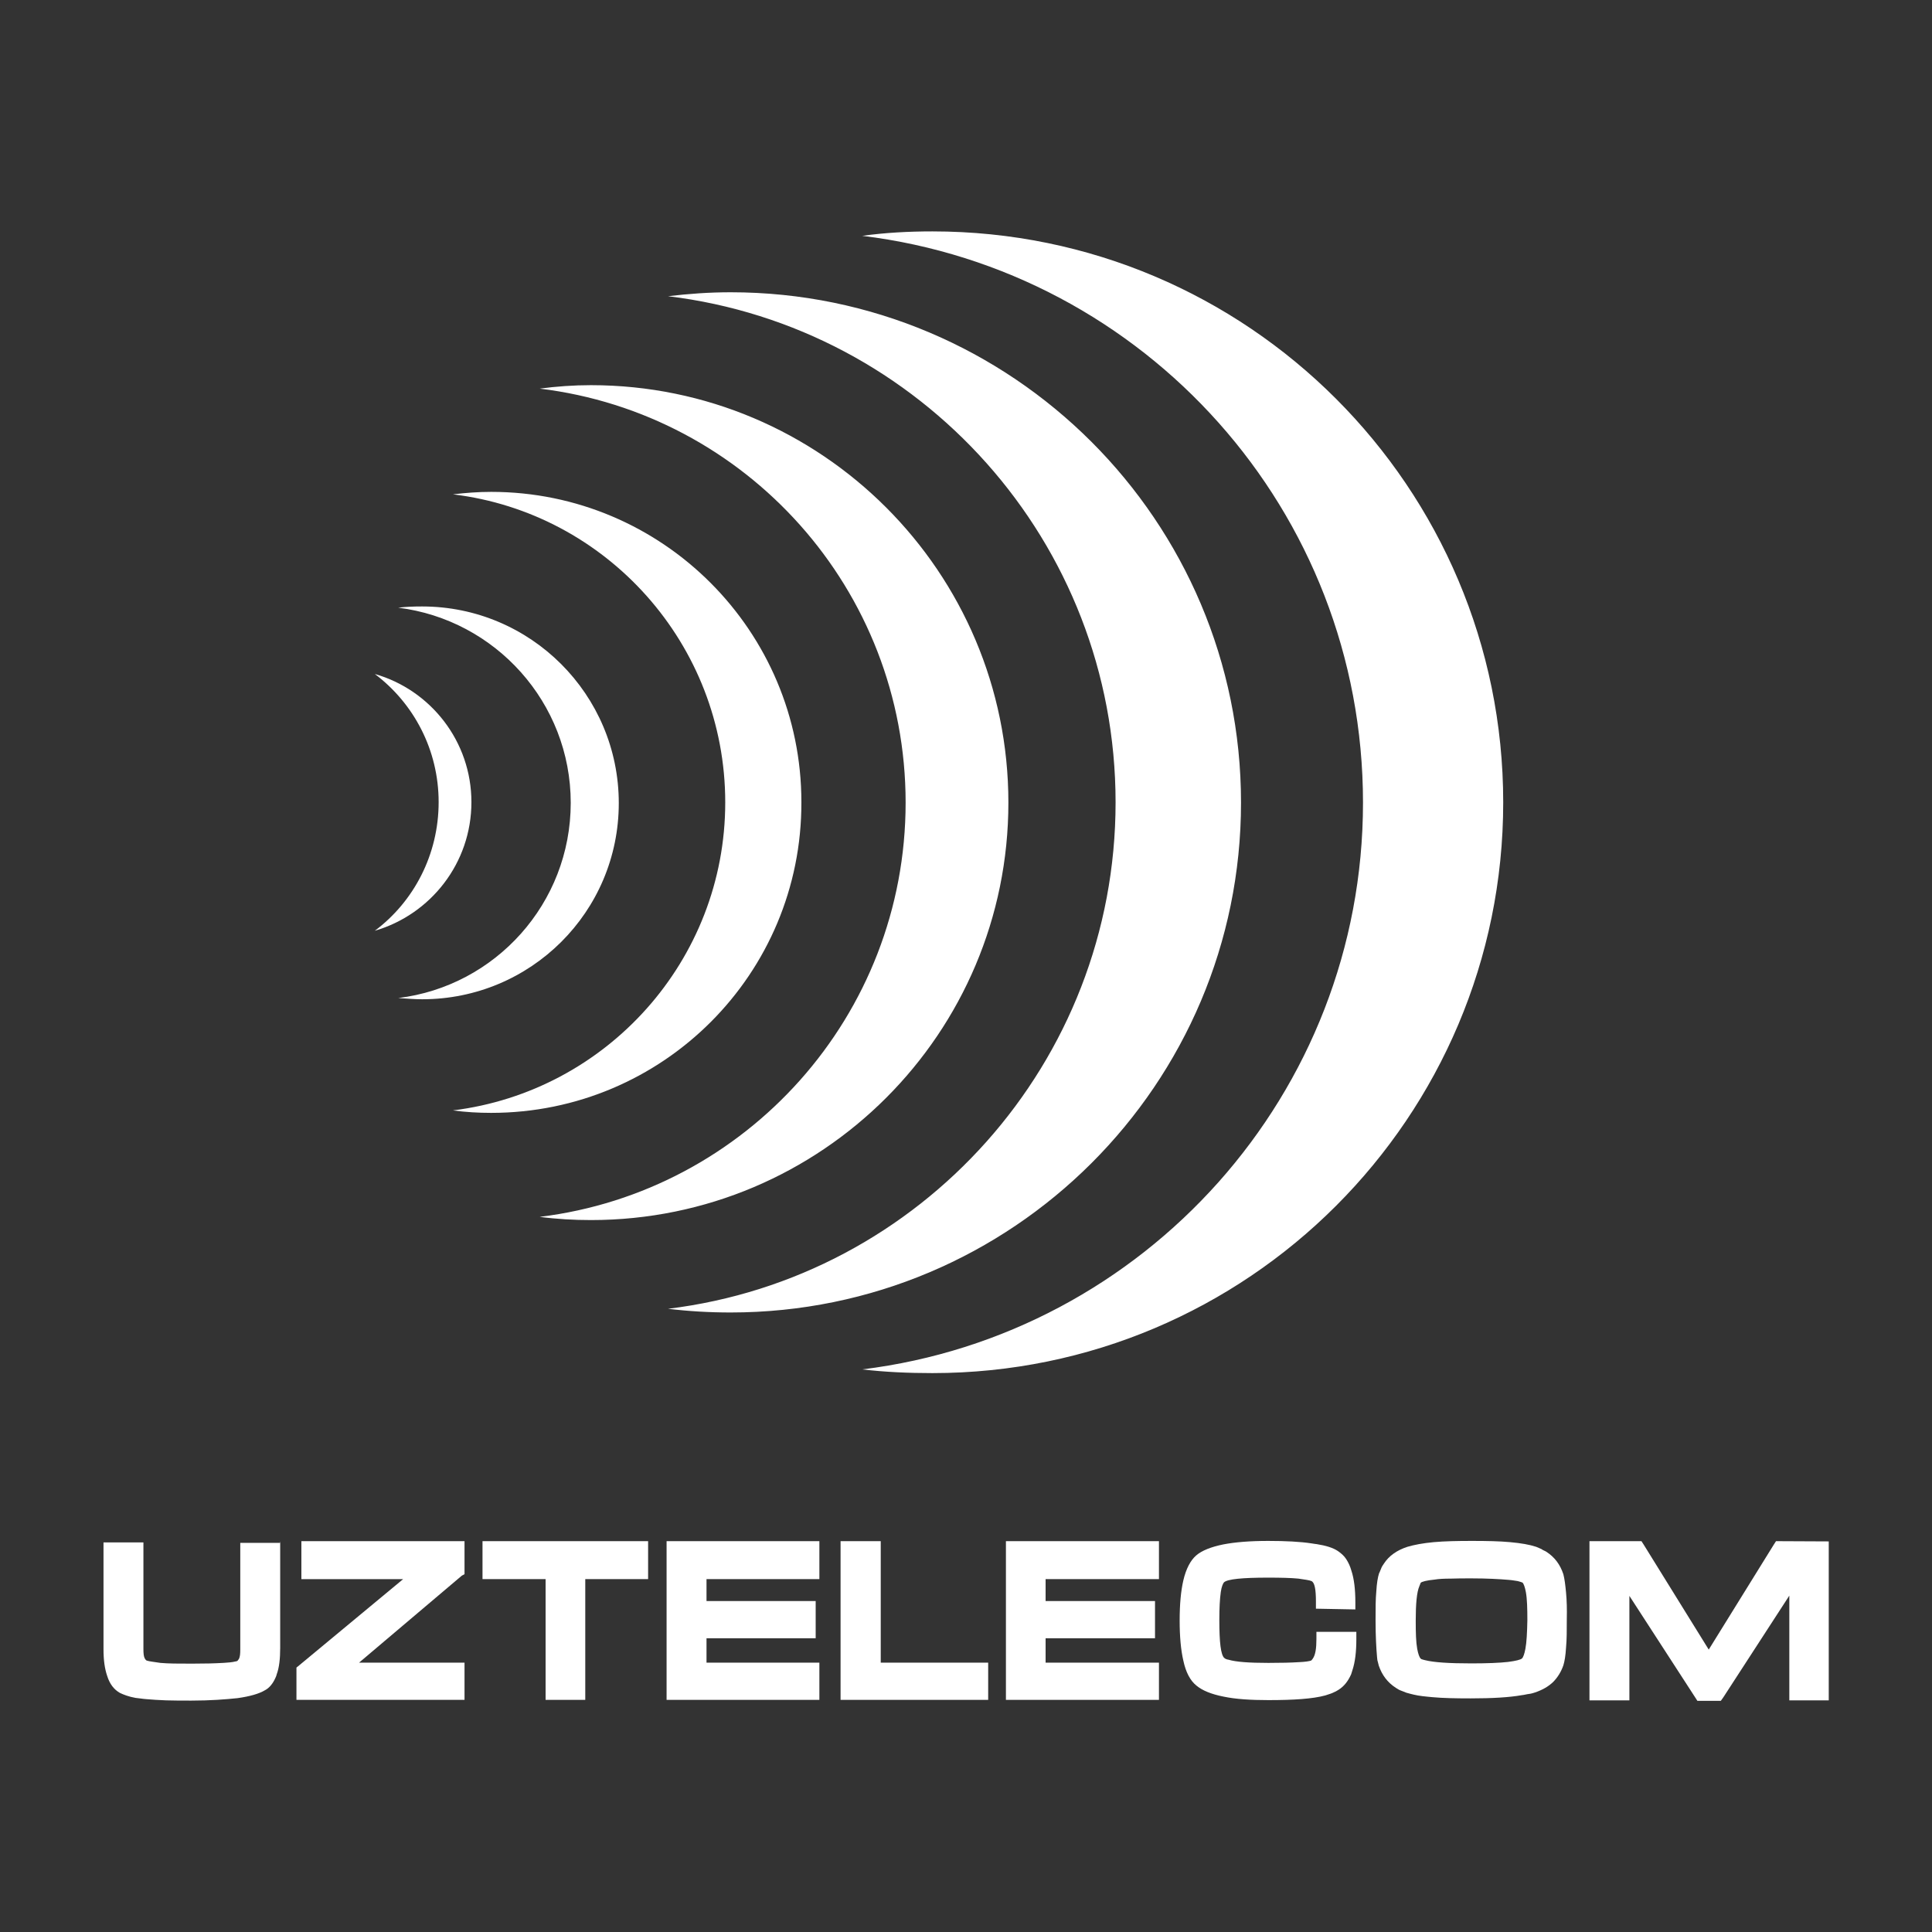
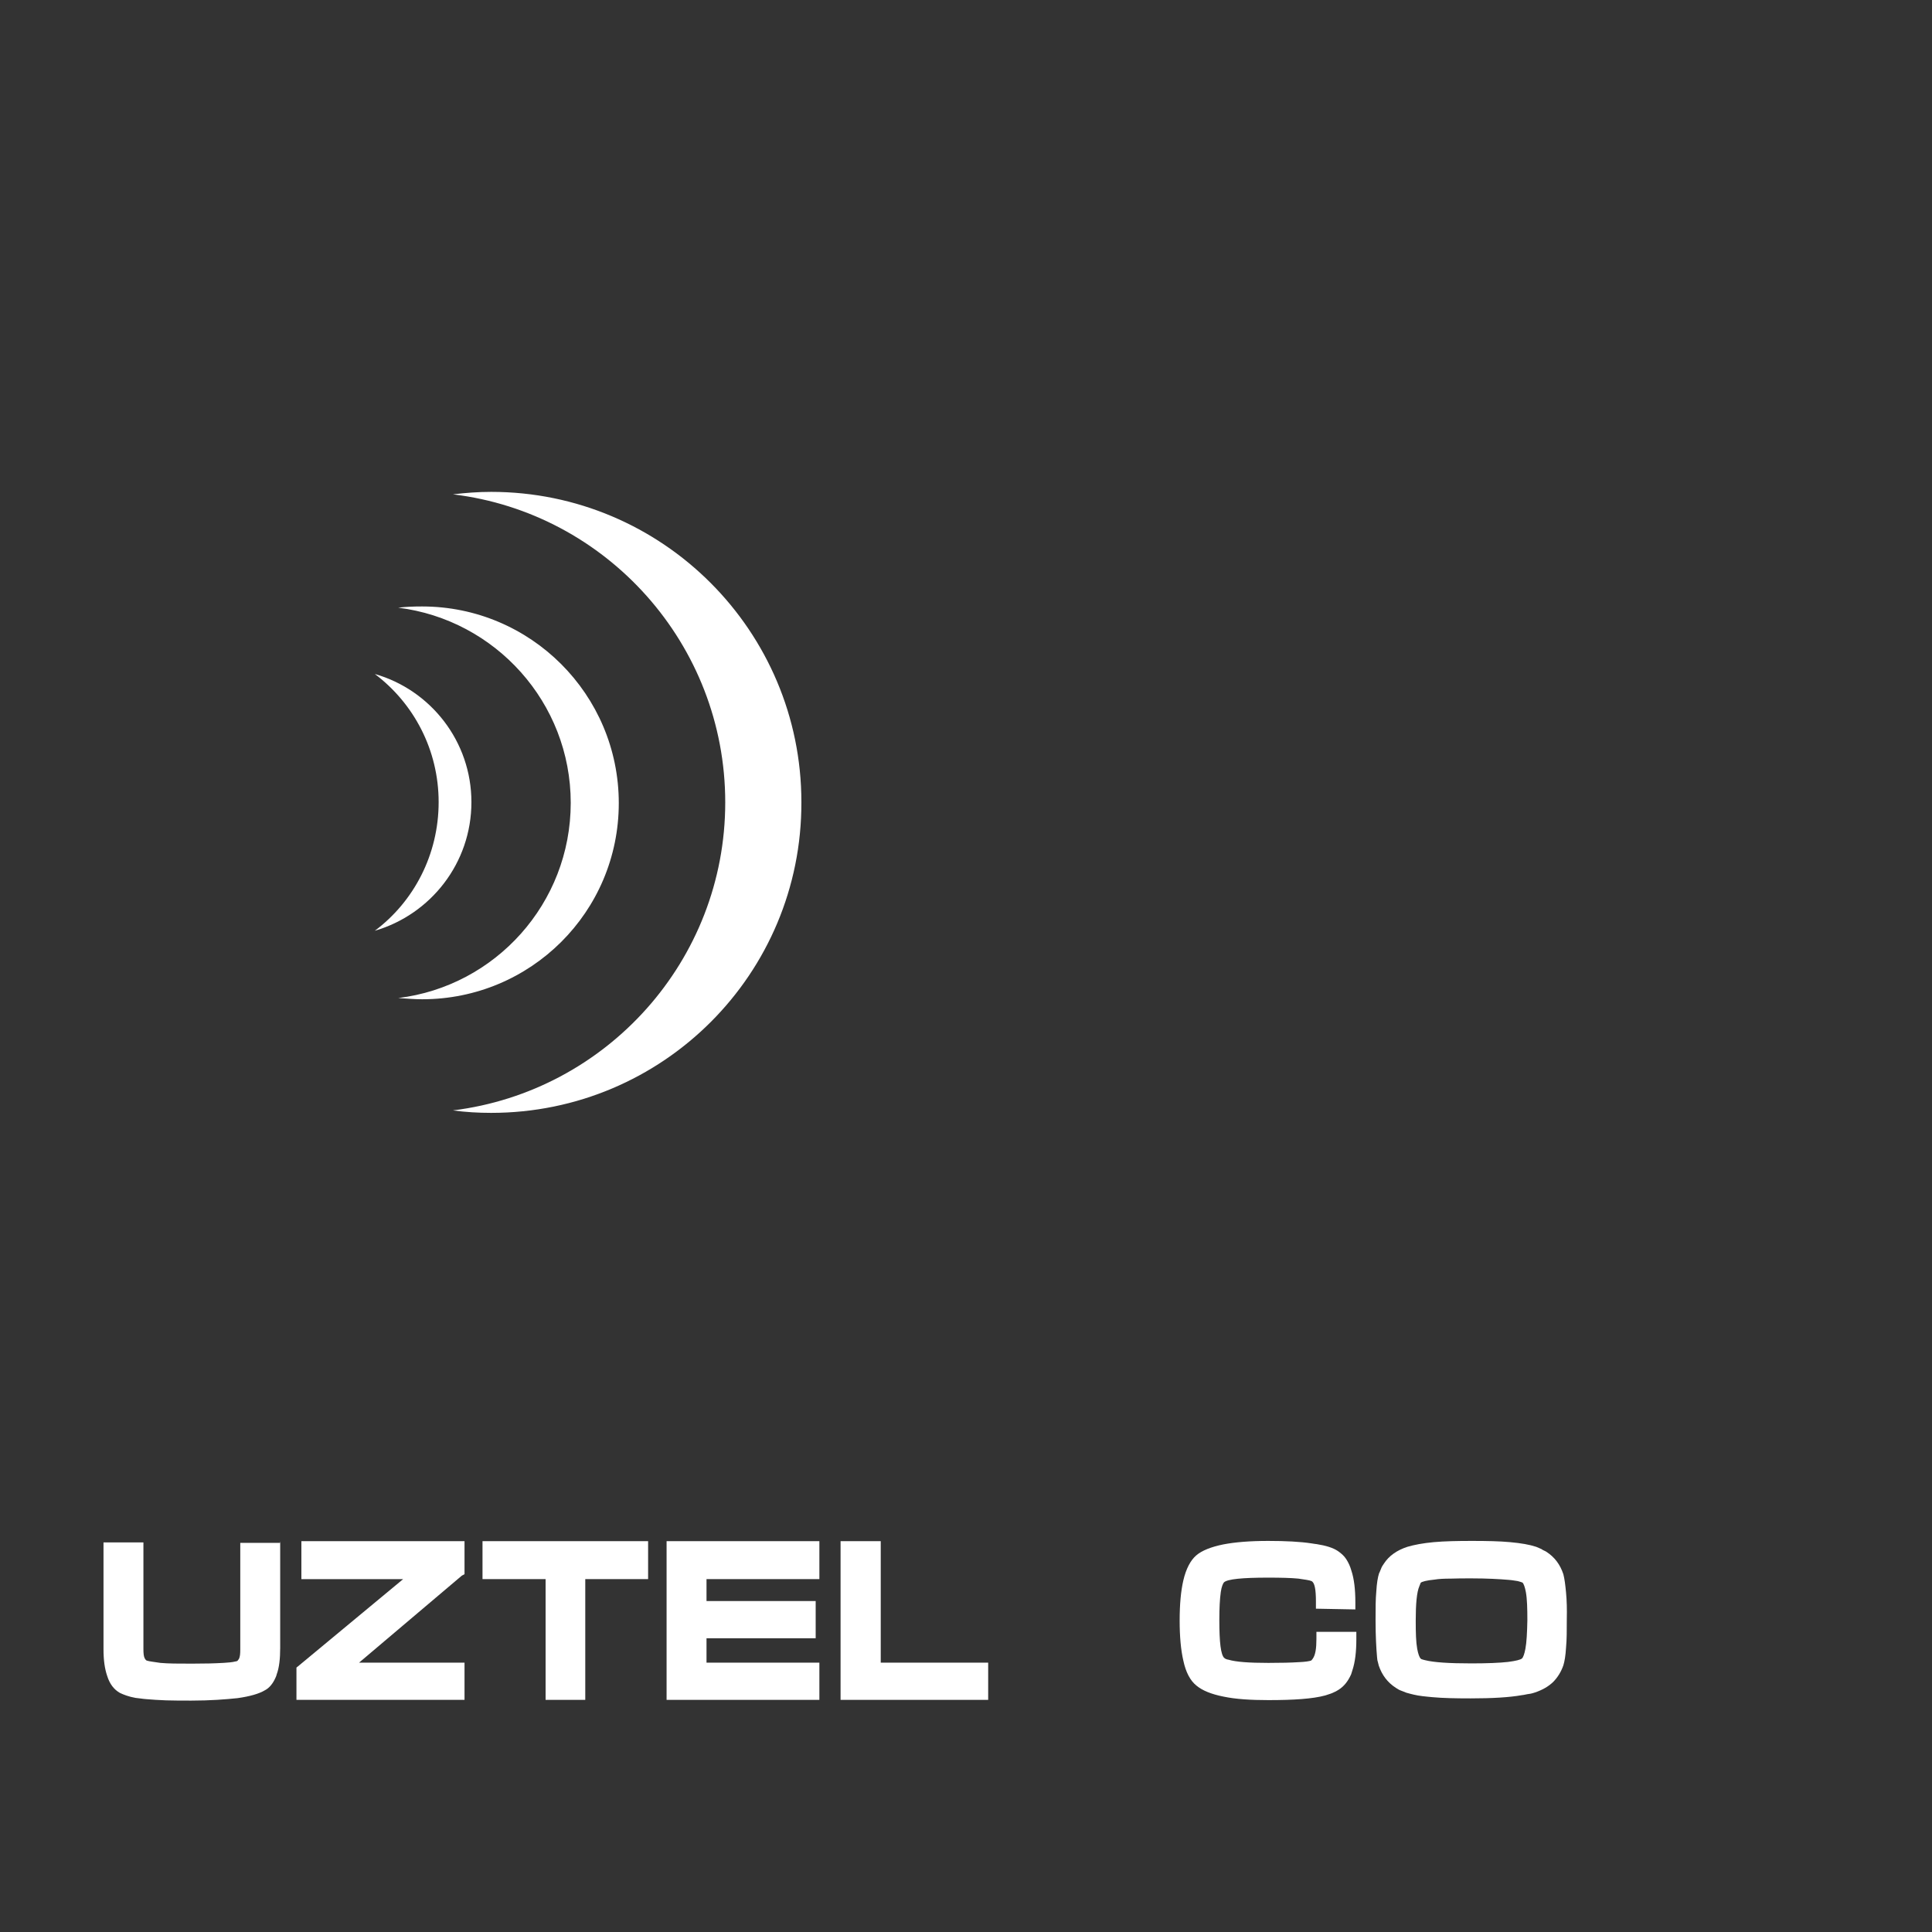
<svg xmlns="http://www.w3.org/2000/svg" version="1.1" id="Слой_1" x="0px" y="0px" viewBox="0 0 784 784" style="enable-background:new 0 0 784 784;" xml:space="preserve">
  <rect x="0" y="0" width="784" height="784" fill="#333333" stroke="none" />
  <style type="text/css">
	.st0{fill-rule:evenodd;clip-rule:evenodd;fill:#FFFFFF;}
</style>
  <g id="Слой_2_1_">
    <path class="st0" d="M152.1,377.7c22.6-6.6,39.2-27.4,39.2-52.2c0-24.6-16.5-45.5-39.2-52c15.8,11.9,25.9,30.8,25.9,52   C178,346.8,167.9,365.9,152.1,377.7L152.1,377.7z M171.3,405.5c-3.3,0-6.6-0.3-9.7-0.5c39.4-4.8,70-38.4,70-79.2   c0-40.7-30.6-74.3-70-79.2c3.2-0.4,6.4-0.5,9.7-0.5c44,0,79.8,35.7,79.8,79.8S215.4,405.5,171.3,405.5L171.3,405.5z M199.3,451.6   c-5.2,0-10.4-0.3-15.5-1c62.3-7.7,110.5-60.8,110.5-125s-48.2-117.5-110.5-125c5.1-0.6,10.2-1,15.5-1   c69.6,0,125.9,56.5,125.9,125.9C325.4,395.2,269,451.6,199.3,451.6z" />
-     <path class="st0" d="M378.4,557.2c127.8,0,231.6-103.7,231.6-231.6S506.2,93.9,378.4,93.9c-9.6,0-19.1,0.5-28.5,1.8   c114.6,14,203.2,111.5,203.2,230c0,118.2-88.7,215.9-203.2,230C359.3,556.8,368.8,557.2,378.4,557.2L378.4,557.2z M239.8,495.1   c-6.9,0-14-0.4-20.8-1.3c83.7-10.2,148.5-81.6,148.5-168.1s-64.8-157.9-148.5-168c6.8-0.9,13.8-1.4,20.8-1.4   c93.5,0,169.4,75.8,169.4,169.4S333.4,495.1,239.8,495.1L239.8,495.1z M296.5,532.6c-8.6,0-17.2-0.5-25.4-1.5   c102.4-12.5,181.6-99.8,181.6-205.5s-79.2-193-181.6-205.4c8.3-1,16.8-1.6,25.4-1.6c114.3,0,207.1,92.8,207.1,207.1   S410.8,532.6,296.5,532.6z" />
-     <path class="st0" d="M720.7,625.4l-0.9,1.4l-26.4,42.6L667,626.8l-0.9-1.4H645V690h16.2v-42.4l26.7,41.2l0.9,1.4h9.5l1-1.4   l26.8-41.3V690h16v-64.5L720.7,625.4L720.7,625.4z" />
    <path class="st0" d="M113.7,625.4v43.3l0,0c0,4.4-0.4,8-1.4,10.7c-0.1,0.5-0.3,1-0.5,1.4c-1,2.3-2.5,4.2-4.3,5.1   c-2.3,1.4-6.1,2.5-11.1,3.2c-4.8,0.5-11,1-18.7,1h-0.1c-3.8,0-7.1,0-10.2-0.1c-3-0.1-5.8-0.3-8.1-0.5c-1.5-0.1-3-0.4-4.3-0.5   c-2.8-0.5-4.8-1.3-6.3-2c-2.5-1.4-4.2-3.7-5.2-6.9c-1-2.9-1.5-6.4-1.5-10.9v-43.3h16.2v43.3c0,1.6,0.1,2.9,0.5,3.7   c0.3,0.5,0.5,0.9,1,1c0.9,0.3,2.8,0.5,5.4,0.9c3.2,0.3,7.3,0.3,12.5,0.3H78c5.1,0,9.3-0.1,12.5-0.3c0.6,0,1.1-0.1,1.4-0.1   c2-0.1,3.4-0.4,4.2-0.6c0.3-0.1,0.6-0.5,0.9-1c0.4-0.9,0.5-2,0.5-3.7v-43.3h16.3L113.7,625.4L113.7,625.4z" />
    <polygon class="st0" points="187.4,639.4 145.7,674.7 188.5,674.7 188.5,689.8 120.3,689.8 120.3,676.7 121.4,675.8 163.6,640.8    122.3,640.8 122.3,625.4 188.5,625.4 188.5,638.8  " />
    <polygon class="st0" points="263,625.4 263,640.8 237.5,640.8 237.5,689.8 221.4,689.8 221.4,640.8 195.8,640.8 195.8,625.4  " />
    <polygon class="st0" points="286.7,640.8 286.7,649.7 331,649.7 331,664.8 286.7,664.8 286.7,674.7 332.5,674.7 332.5,689.8    270.5,689.8 270.5,625.4 332.5,625.4 332.5,640.8  " />
    <polygon class="st0" points="401,674.7 401,689.8 341.1,689.8 341.1,625.4 357.4,625.4 357.4,674.7  " />
-     <polygon class="st0" points="424.3,640.8 424.3,649.7 468.7,649.7 468.7,664.8 424.3,664.8 424.3,674.7 470.3,674.7 470.3,689.8    408.2,689.8 408.2,625.4 470.3,625.4 470.3,640.8  " />
    <path class="st0" d="M534,652.8v-2.9c0-4.9-0.5-7.7-1.8-8.3l0,0c-0.9-0.4-2.7-0.6-5.3-1c-3-0.3-7.1-0.4-12.4-0.4   c-10.4,0-16.4,0.6-17.8,1.9l0,0c-0.4,0.4-1,1.8-1.3,3.9c-0.4,2.8-0.6,6.6-0.6,11.4c0,9.1,0.6,14.1,2,15.4l0,0l0,0   c0.1,0.1,0.3,0.1,0.4,0.3c0.3,0.1,0.6,0.3,1.3,0.4c3,0.9,8.3,1.3,16.2,1.3c5.2,0,9.3-0.1,12.3-0.3c2.7-0.1,4.3-0.4,4.9-0.6   c0.1,0,0.3-0.1,0.4-0.3c0.1-0.1,0.3-0.3,0.4-0.5c1.1-1.5,1.5-4.2,1.5-8v-2.9h16.2v3c0,5.1-0.5,9.3-1.6,12.6   c-0.1,0.5-0.4,1.1-0.5,1.6c-1.3,2.9-2.9,4.9-5.1,6.3l0,0l0,0c-0.6,0.4-1.5,0.9-2.5,1.3c-0.9,0.4-1.8,0.6-2.9,1   c-5.1,1.4-12.9,1.9-23.1,1.9c-7.3,0-13.3-0.4-18.1-1.4c-5.1-1-8.7-2.5-11.1-4.5c-2.5-2-4.3-5.4-5.3-10.1c-1-4.3-1.5-9.7-1.5-16.3   s0.5-12,1.5-16.3c1.1-4.7,2.9-8.1,5.2-10.1c2.3-2,6.1-3.5,11.1-4.5c4.7-0.9,10.7-1.4,18.1-1.4l0,0l0,0l0,0c7.1,0,13,0.3,17.6,1   c0.9,0.1,1.6,0.3,2.1,0.3c3.8,0.6,6.7,1.5,8.6,2.8l0,0l0,0l0,0c1.3,0.9,2.5,1.9,3.4,3.3s1.6,2.9,2.1,4.7c1.1,3.3,1.6,7.6,1.6,12.8   v2.9L534,652.8L534,652.8z" />
-     <path class="st0" d="M635.5,646.3c-0.3-3.2-0.6-5.6-1.1-7.5c-1.3-3.9-3.5-6.9-6.9-9.1c-0.6-0.4-1.4-0.6-2-1.1   c-0.6-0.3-1.5-0.6-2.1-0.9l0,0l0,0c-2.7-0.9-6.2-1.5-10.6-1.9c-4.3-0.4-9.5-0.5-15.5-0.5l0,0c-5.9,0-11.1,0.1-15.5,0.5   s-8,1.1-10.7,1.9c-4.3,1.4-7.5,3.7-9.5,6.8c-0.4,0.6-0.9,1.3-1.1,1.9c-0.3,0.6-0.5,1.4-0.9,2.1l0,0c-0.5,1.6-0.9,3.9-1.1,7.3   c-0.3,3.2-0.3,6.9-0.3,11.6c0,6.6,0.3,11.6,0.6,15c0.1,0.9,0.1,1.4,0.3,1.9c0.1,0.5,0.3,1.3,0.4,1.6l0,0c1.3,3.8,3.5,6.8,6.9,9   c0.6,0.4,1.4,0.9,2,1.1s1.5,0.6,2.3,0.9l0,0c1.8,0.5,3.9,1.1,6.6,1.4c1.1,0.1,2.5,0.3,3.9,0.4c4.3,0.4,9.5,0.5,15.5,0.5h0.1   c8.6,0,15.7-0.4,20.7-1.3c1.1-0.1,2-0.4,2.9-0.5c1-0.1,1.8-0.4,2.5-0.6l0,0c2.9-1,5.3-2.3,7.3-4.2c1.9-1.9,3.3-4.2,4.2-6.8l0,0   c0.5-1.6,0.9-3.9,1.1-7.3c0.3-3.2,0.3-6.9,0.3-11.5C635.9,653.2,635.8,649.4,635.5,646.3z M619,669.1c-0.4,2.1-0.9,3.5-1.4,3.9   c-0.5,0.5-2.5,1-5.6,1.4c-3.5,0.4-8.6,0.6-14.9,0.6c-9.1,0-15.2-0.4-18.8-1.3c-0.5-0.1-1.1-0.3-1.4-0.4c-0.1-0.1-0.4-0.1-0.4-0.3   l0,0l0,0c-0.5-0.4-1-1.8-1.4-3.9c-0.5-2.8-0.6-6.4-0.6-11.4c0-6.8,0.4-11.6,1.5-14.1c0.1-0.4,0.3-0.6,0.4-1l0,0   c0-0.1,0.1-0.3,0.1-0.3c0.5-0.5,2.5-1,5.6-1.3c1.8-0.3,3.9-0.4,6.6-0.4c2.5-0.1,5.3-0.1,8.5-0.1c6.3,0,11.4,0.3,14.9,0.6   c1.6,0.1,2.9,0.4,3.8,0.5c1,0.3,1.5,0.4,1.9,0.6c0.5,0.4,1,1.8,1.4,3.9c0.5,2.8,0.6,6.6,0.6,11.4   C619.7,662.4,619.5,666.5,619,669.1z" />
+     <path class="st0" d="M635.5,646.3c-0.3-3.2-0.6-5.6-1.1-7.5c-1.3-3.9-3.5-6.9-6.9-9.1c-0.6-0.4-1.4-0.6-2-1.1   c-0.6-0.3-1.5-0.6-2.1-0.9l0,0c-2.7-0.9-6.2-1.5-10.6-1.9c-4.3-0.4-9.5-0.5-15.5-0.5l0,0c-5.9,0-11.1,0.1-15.5,0.5   s-8,1.1-10.7,1.9c-4.3,1.4-7.5,3.7-9.5,6.8c-0.4,0.6-0.9,1.3-1.1,1.9c-0.3,0.6-0.5,1.4-0.9,2.1l0,0c-0.5,1.6-0.9,3.9-1.1,7.3   c-0.3,3.2-0.3,6.9-0.3,11.6c0,6.6,0.3,11.6,0.6,15c0.1,0.9,0.1,1.4,0.3,1.9c0.1,0.5,0.3,1.3,0.4,1.6l0,0c1.3,3.8,3.5,6.8,6.9,9   c0.6,0.4,1.4,0.9,2,1.1s1.5,0.6,2.3,0.9l0,0c1.8,0.5,3.9,1.1,6.6,1.4c1.1,0.1,2.5,0.3,3.9,0.4c4.3,0.4,9.5,0.5,15.5,0.5h0.1   c8.6,0,15.7-0.4,20.7-1.3c1.1-0.1,2-0.4,2.9-0.5c1-0.1,1.8-0.4,2.5-0.6l0,0c2.9-1,5.3-2.3,7.3-4.2c1.9-1.9,3.3-4.2,4.2-6.8l0,0   c0.5-1.6,0.9-3.9,1.1-7.3c0.3-3.2,0.3-6.9,0.3-11.5C635.9,653.2,635.8,649.4,635.5,646.3z M619,669.1c-0.4,2.1-0.9,3.5-1.4,3.9   c-0.5,0.5-2.5,1-5.6,1.4c-3.5,0.4-8.6,0.6-14.9,0.6c-9.1,0-15.2-0.4-18.8-1.3c-0.5-0.1-1.1-0.3-1.4-0.4c-0.1-0.1-0.4-0.1-0.4-0.3   l0,0l0,0c-0.5-0.4-1-1.8-1.4-3.9c-0.5-2.8-0.6-6.4-0.6-11.4c0-6.8,0.4-11.6,1.5-14.1c0.1-0.4,0.3-0.6,0.4-1l0,0   c0-0.1,0.1-0.3,0.1-0.3c0.5-0.5,2.5-1,5.6-1.3c1.8-0.3,3.9-0.4,6.6-0.4c2.5-0.1,5.3-0.1,8.5-0.1c6.3,0,11.4,0.3,14.9,0.6   c1.6,0.1,2.9,0.4,3.8,0.5c1,0.3,1.5,0.4,1.9,0.6c0.5,0.4,1,1.8,1.4,3.9c0.5,2.8,0.6,6.6,0.6,11.4   C619.7,662.4,619.5,666.5,619,669.1z" />
  </g>
</svg>